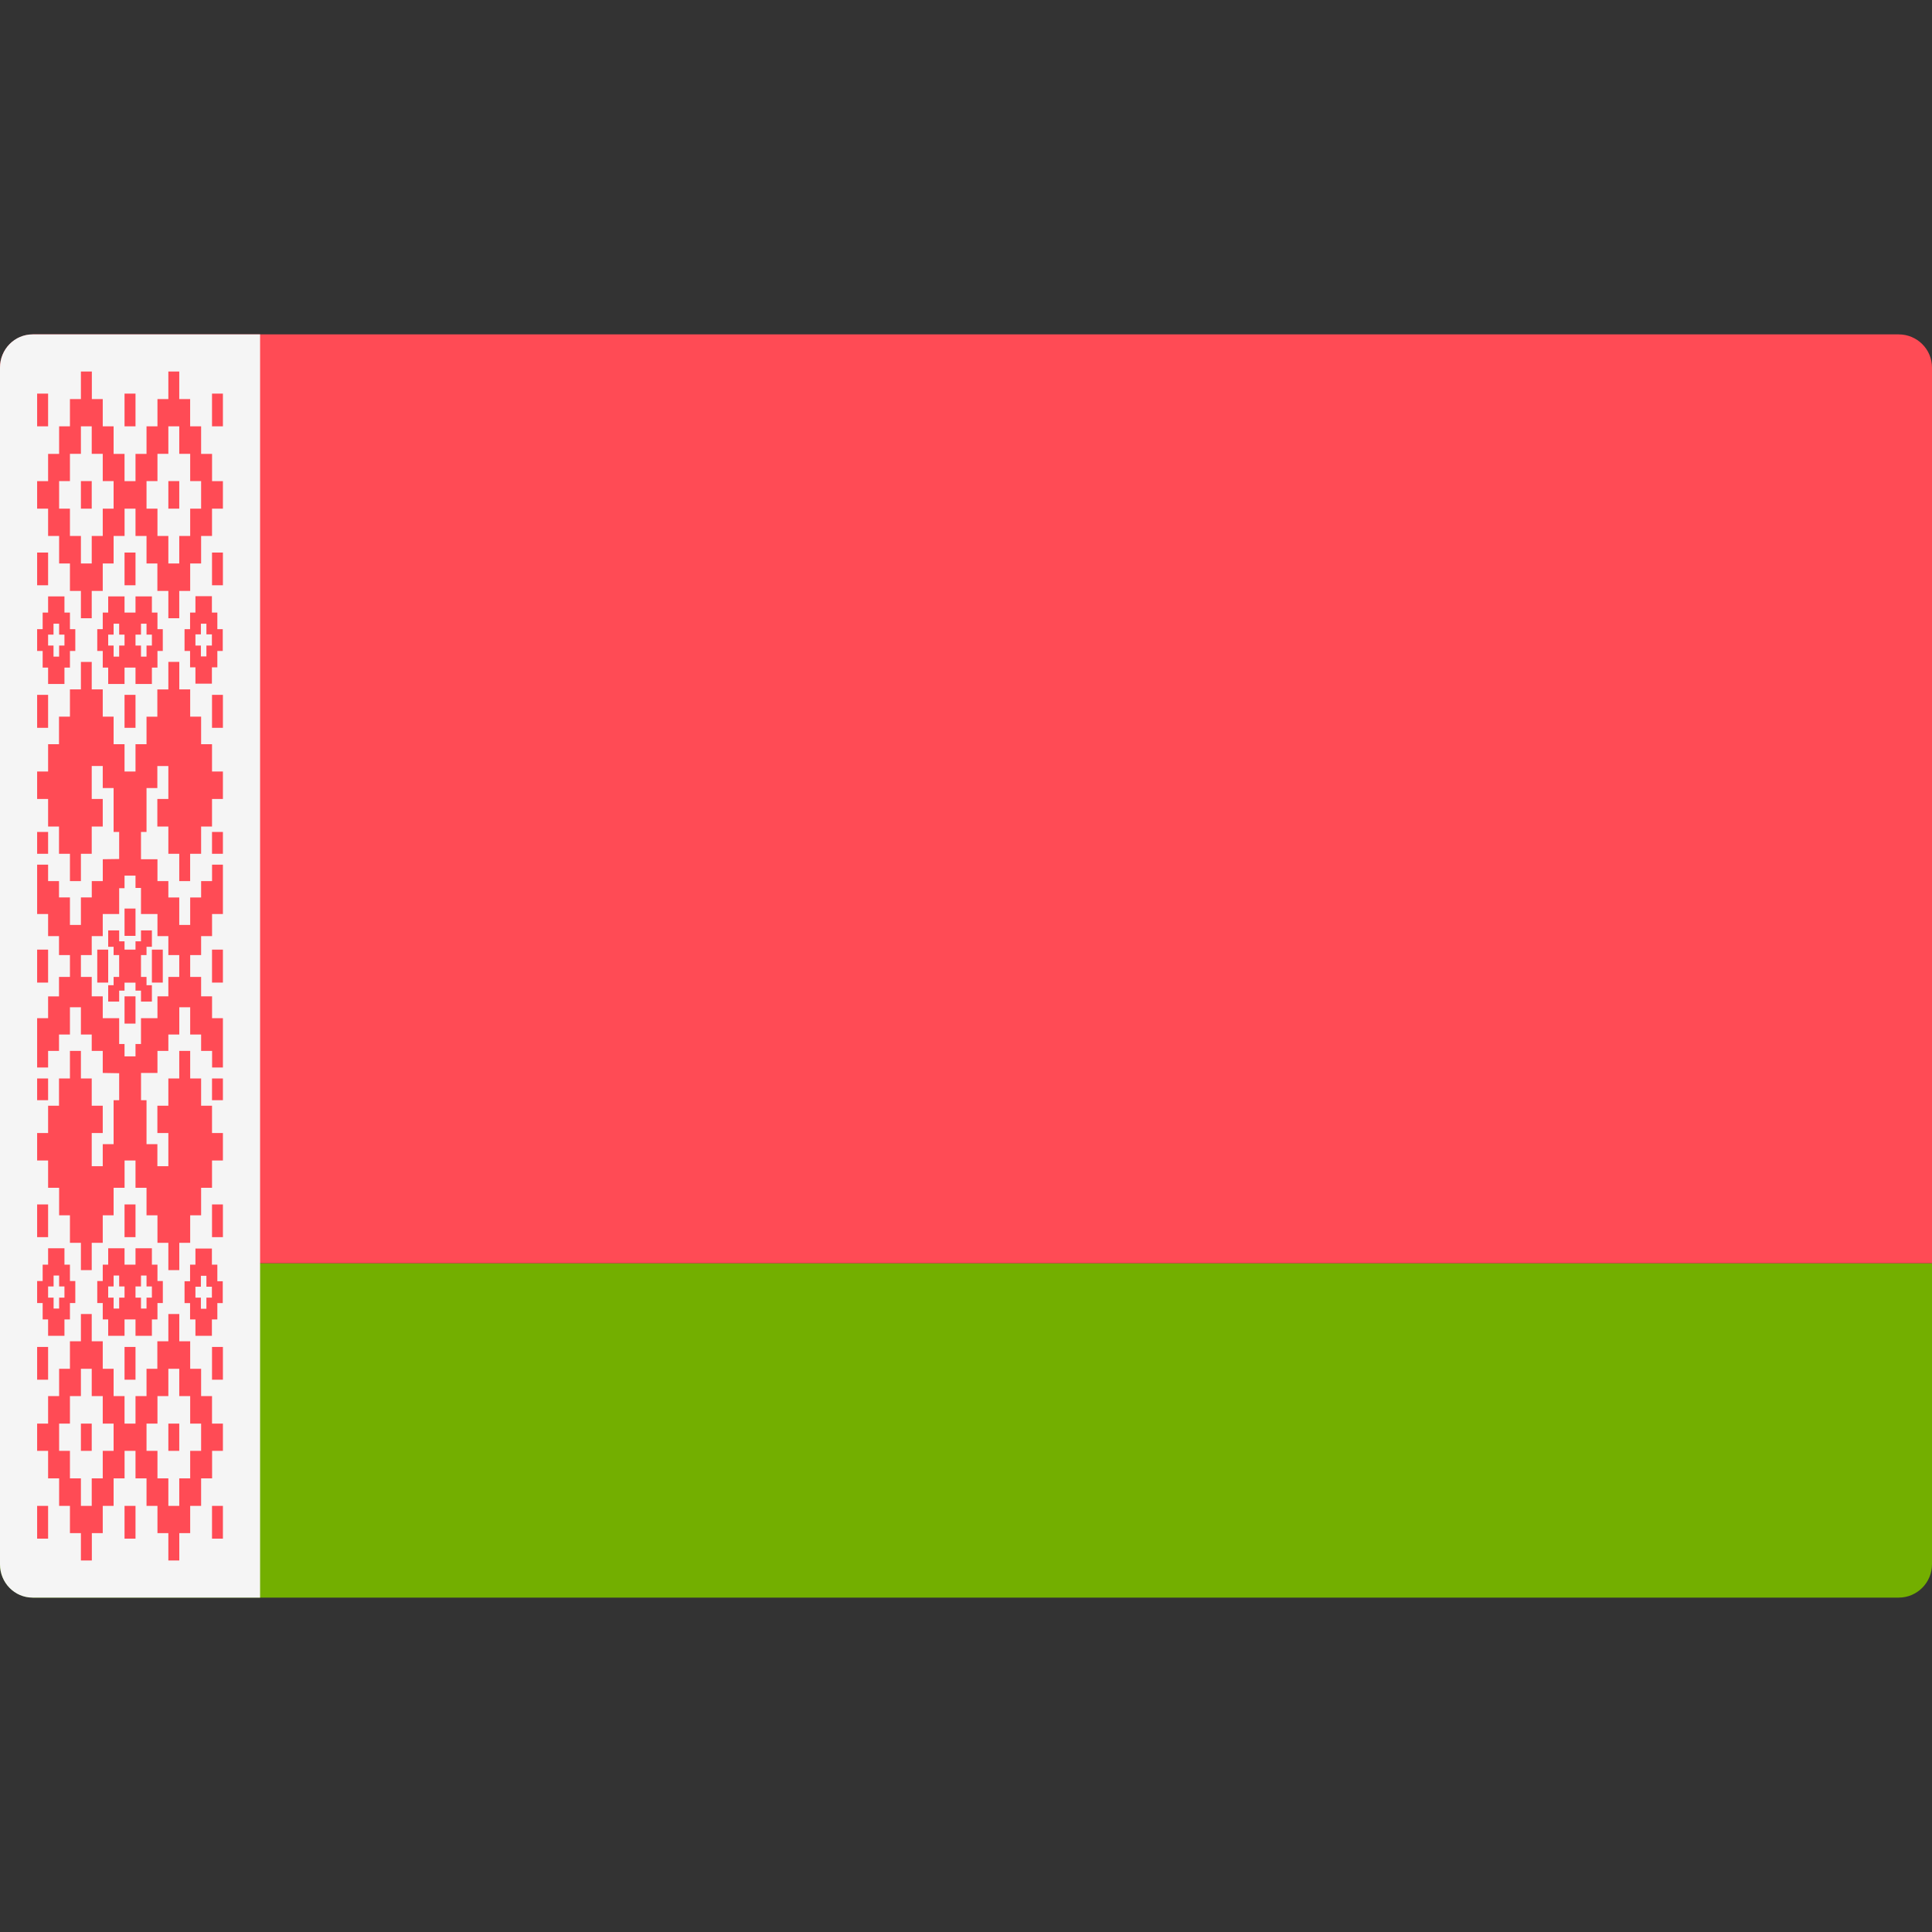
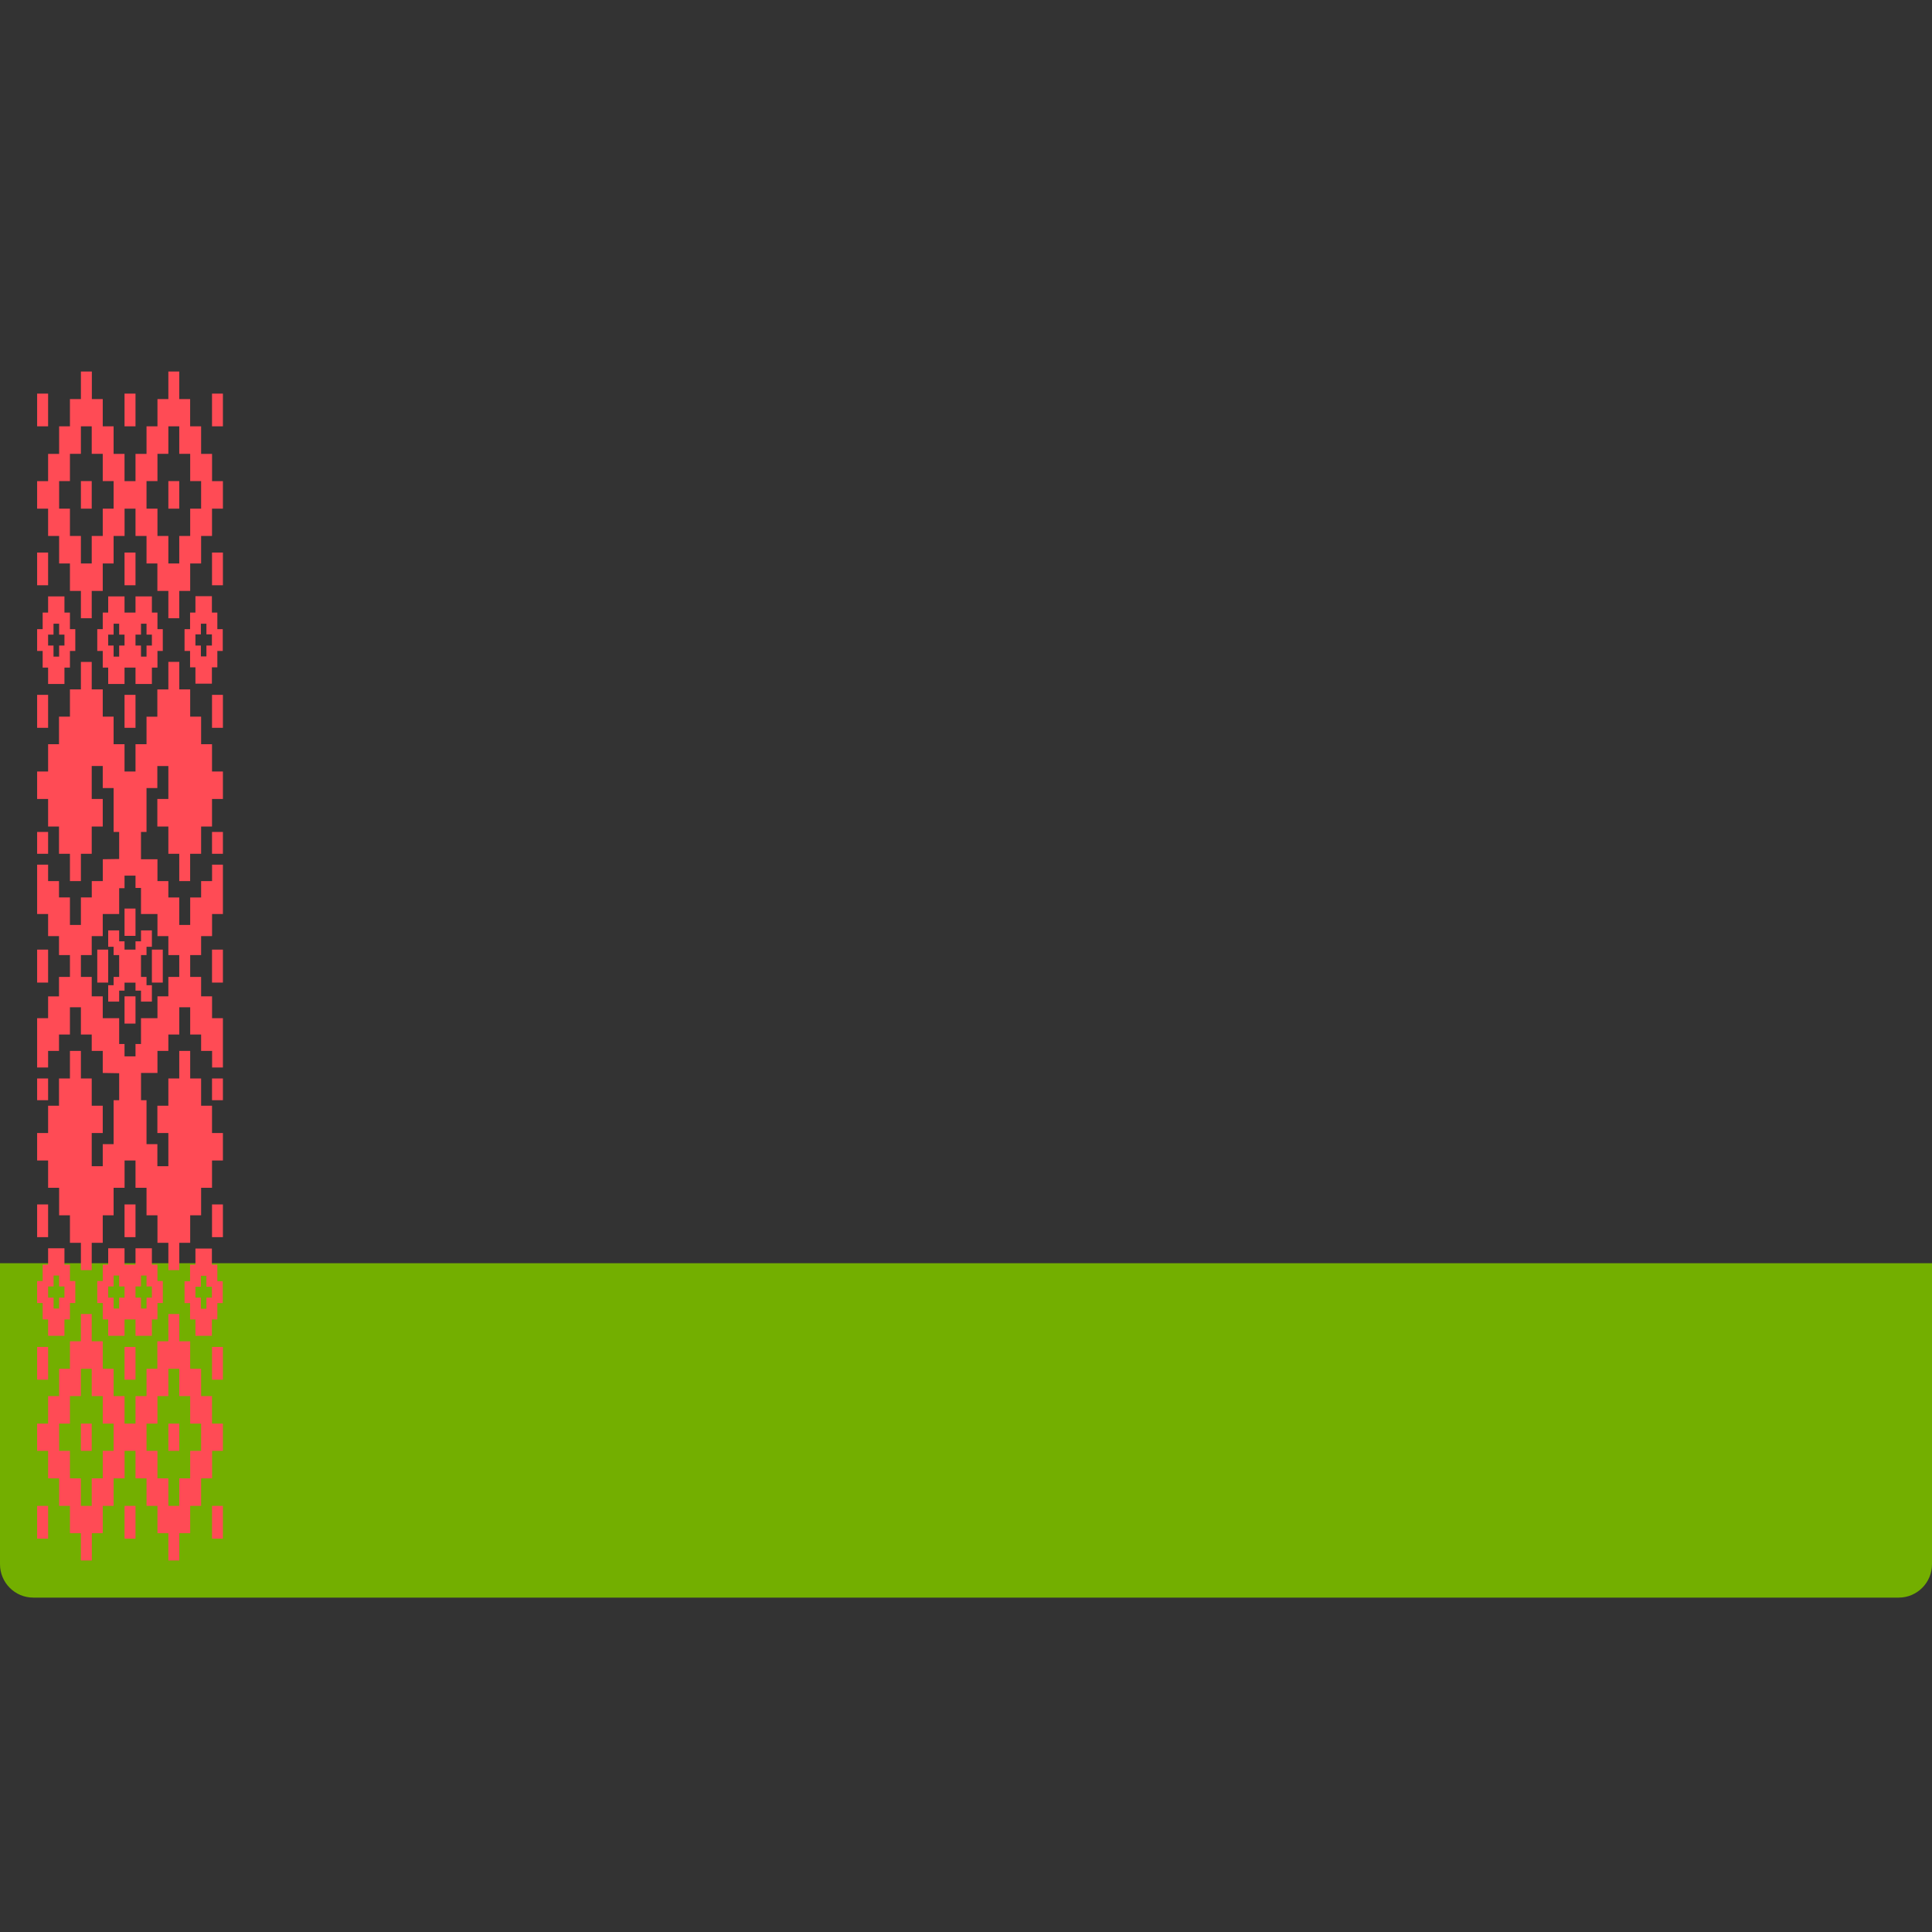
<svg xmlns="http://www.w3.org/2000/svg" width="50" height="50" viewBox="0 0 50 50" fill="none">
  <rect x="0" y="0" width="50" height="50" fill="#333333" stroke="none" />
  <path d="M49.138 41.346H0.862C0.386 41.346 0 40.959 0 40.481V32.692H50V40.481C50 40.959 49.614 41.346 49.138 41.346Z" fill="#73AF00" />
-   <path d="M49.138 8.654H0.862C0.386 8.654 0 9.038 0 9.512V32.692H50V9.512C50 9.038 49.614 8.654 49.138 8.654Z" fill="#FF4B55" />
-   <path d="M6.731 41.346H0.841C0.377 41.346 0 40.961 0 40.486V9.514C0 9.039 0.377 8.654 0.841 8.654H6.731V41.346Z" fill="#F5F5F5" />
  <path d="M0.961 39.82H1.245V38.972H0.961V39.82ZM3.223 39.82H3.507V38.972H3.223V39.82ZM5.487 39.82H5.769V38.972H5.487V39.82ZM2.094 37.548H2.374V36.842H2.094V37.548ZM4.357 37.548H4.639V36.842H4.357V37.548ZM0.961 35.706H1.245V34.859H0.961V35.706ZM3.223 35.706H3.507V34.859H3.223V35.706ZM5.487 35.706H5.769V34.859H5.487V35.706ZM1.53 36.842H1.81V36.13H2.094V35.424H2.374V36.13H2.659V36.842H2.94V37.548H2.659V38.26H2.374V38.972H2.094V38.26H1.81V37.548H1.53V36.842V36.842ZM3.792 36.842H4.075V36.13H4.357V35.424H4.639V36.13H4.922V36.842H5.205V37.548H4.922V38.26H4.639V38.972H4.357V38.26H4.075V37.548H3.792V36.842V36.842ZM4.357 34.006V34.712H4.072V35.424H3.792V36.13H3.507V36.842H3.223V36.13H2.94V35.424H2.659V34.712H2.374V34.006H2.094V34.712H1.81V35.424H1.53V36.13H1.245V36.842H0.961V37.548H1.245V38.26H1.53V38.972H1.81V39.678H2.094V40.385H2.377V39.678H2.659V38.972H2.94V38.26H3.224V37.548H3.507V38.26H3.792V38.972H4.075V39.678H4.357V40.385H4.64V39.678H4.922V38.972H5.205V38.26H5.489V37.548H5.769V36.842H5.487V36.13H5.205V35.424H4.922V34.712H4.64V34.006H4.357ZM5.058 33.3H5.199V33.018H5.342V33.3H5.484V33.582H5.342V33.871H5.199V33.582H5.058V33.3ZM5.058 32.312V32.729H4.919V33.159H4.776V33.724H4.919V34.147H5.058V34.571H5.484V34.147H5.625V33.724H5.765V33.159H5.625V32.729H5.484V32.312H5.058ZM1.245 33.294H1.387V33.011H1.53V33.294H1.668V33.582H1.53V33.865H1.387V33.582H1.245V33.294V33.294ZM1.245 32.305V32.729H1.104V33.153H0.961V33.723H1.104V34.147H1.245V34.57H1.668V34.147H1.81V33.723H1.949V33.153H1.81V32.729H1.668V32.305H1.245V32.305ZM2.8 33.294H2.94V33.011H3.084V33.294H3.223V33.582H3.084V33.865H2.94V33.582H2.8V33.294ZM3.507 33.294H3.649V33.011H3.792V33.294H3.931V33.582H3.792V33.865H3.649V33.582H3.507V33.294ZM3.507 32.305V32.729H3.223V32.305H2.8V32.729H2.659V33.153H2.517V33.723H2.659V34.147H2.8V34.57H3.223V34.147H3.507V34.57H3.931V34.147H4.075V33.723H4.214V33.153H4.075V32.729H3.931V32.305H3.507V32.305ZM0.961 32.017H1.245V31.17H0.961V32.017ZM3.223 32.017H3.507V31.17H3.223V32.017ZM5.487 32.017H5.769V31.17H5.487V32.017ZM0.961 28.474H1.245V27.91H0.961V28.474ZM5.487 28.474H5.769V27.91H5.487V28.474ZM3.223 26.491H3.507V25.785H3.223V26.491ZM0.961 24.576V25V25.006V25.429H1.245V25.006V25V24.576H0.961ZM2.517 24.576V25V25.006V25.429H2.8V25.006V25V24.576H2.517ZM3.931 24.576V25V25.006V25.429H4.213V25.006V25V24.576H3.931ZM5.487 24.576V25V25.006V25.429H5.769V25.006V25V24.576H5.487ZM3.649 24.079V24.361H3.507V24.576H3.223V24.361H3.084V24.079H2.8V24.503H2.94V24.718H3.084V25V25.006V25.282H2.94V25.497H2.8V25.921H3.084V25.638H3.223V25.43H3.507V25.638H3.649V25.921H3.931V25.497H3.792V25.282H3.649V25.006V25V24.718H3.792V24.503H3.931V24.079H3.649ZM3.223 24.22H3.507V23.514H3.223V24.22ZM0.961 22.096H1.245V21.531H0.961V22.096ZM5.487 22.096H5.769V21.531H5.487V22.096ZM0.961 18.836H1.245V17.983H0.961V18.836ZM3.223 18.836H3.507V17.983H3.223V18.836ZM5.487 18.836H5.769V17.983H5.487V18.836ZM2.094 25.012V24.994V24.717H2.374V24.226H2.659V23.655H3.084V22.986H3.223V22.661H3.366H3.507V22.98H3.649V23.655H4.075V23.938V24.226H4.357V24.717H4.639V25V25.282H4.357V25.785H4.075V26.068V26.35H3.649V27.019H3.507V27.339H3.366H3.223V27.019H3.084V26.35H2.659V25.785H2.374V25.282H2.094V25.012V25.012ZM4.357 17.13V17.842H4.072V18.548H3.792V19.26H3.507V19.825V19.966H3.223V19.26H2.94V18.547H2.659V17.841H2.374V17.13H2.094V17.841H1.81V18.547H1.527V19.26H1.245V19.825V19.966H0.961V20.678H1.245V21.39H1.527V22.096H1.81V22.802H2.094V22.096H2.374V21.39H2.659V20.678H2.374V19.824H2.659V19.966V20.395H2.94V21.531H3.084V22.231L2.66 22.237V22.802H2.375V23.225H2.094V23.938H1.81V23.225H1.527V22.802H1.245V22.378H0.961V23.655H1.245V24.226H1.527V24.717H1.81V25V25.006V25.282H1.527V25.786H1.245V26.351H0.961V27.627H1.245V27.198H1.527V26.774H1.81V26.068H2.094V26.774H2.374V27.198H2.659V27.768L3.084 27.775V28.474H2.94V29.61H2.659V30.034V30.181H2.374V29.322H2.659V28.616H2.374V27.91H2.094V27.197H1.81V27.91H1.527V28.616H1.245V29.322H0.961V30.034H1.245V30.181V30.74H1.53V31.452H1.81V32.164H2.094V32.87H2.374V32.164H2.659V31.452H2.94V30.74H3.224V30.034H3.507V30.181V30.74H3.792V31.452H4.075V32.164H4.357V32.87H4.64V32.164H4.922V31.452H5.205V30.74H5.487V30.034H5.769V29.322H5.487V28.616H5.205V27.91H4.922V27.197H4.639V27.91H4.357V28.616H4.073V29.322H4.357V30.034V30.181H4.073V30.034V29.61H3.792V28.474H3.752H3.65V27.768H3.752H3.828H3.932H4.075V27.198H4.357V26.774H4.64V26.068H4.922V26.774H5.205V27.198H5.489V27.627H5.769V26.35H5.488V25.785H5.205V25.282H4.922V25.006V25V24.718H5.205V24.226H5.488V23.655H5.769V22.378H5.488V22.802H5.205V23.226H4.922V23.938H4.639V23.226H4.357V22.802H4.075V22.237H3.931H3.828H3.751H3.649V21.531H3.751H3.792V20.395H4.072V19.966V19.825H4.357V19.966V20.678H4.072V21.39H4.357V22.096H4.639V22.802H4.921V22.096H5.205V21.39H5.487V20.678H5.769V19.966H5.487V19.26H5.205V18.547H4.922V17.841H4.64V17.129H4.357V17.13ZM1.245 16.424H1.385V16.141H1.53V16.424H1.668V16.706H1.53V16.994H1.385V16.706H1.245V16.424V16.424ZM1.245 15.853H1.104V16.282H0.961V16.847H1.104V17.277H1.245V17.701H1.668V17.277H1.81V16.847H1.949V16.282H1.81V15.853H1.668V15.435H1.245C1.245 15.435 1.245 15.853 1.245 15.853ZM2.8 16.424H2.94V16.141H3.084V16.424H3.223V16.706H3.084V16.994H2.94V16.706H2.8V16.424ZM3.507 16.424H3.649V16.141H3.792V16.424H3.931V16.706H3.792V16.994H3.649V16.706H3.507V16.424ZM2.8 15.853H2.659V16.282H2.517V16.847H2.659V17.277H2.8V17.701H3.223V17.277H3.507V17.701H3.931V17.277H4.075V16.847H4.213V16.282H4.075V15.853H3.931V15.435H3.507V15.853H3.223V15.435H2.8V15.853ZM5.058 16.417H5.199V16.141H5.342V16.417H5.484V16.706H5.342V16.988H5.199V16.706H5.058V16.417ZM5.058 15.429V15.853H4.919V16.282H4.776V16.847H4.919V17.271H5.058V17.694H5.484V17.271H5.625V16.847H5.765V16.282H5.625V15.853H5.484V15.429H5.058ZM0.961 15.147H1.245V14.3H0.961V15.147ZM3.223 15.147H3.507V14.3H3.223V15.147ZM5.487 15.147H5.769V14.3H5.487V15.147ZM2.094 13.164H2.374V12.451H2.094V13.164ZM4.357 13.164H4.639V12.451H4.357V13.164ZM0.961 11.034H1.245V10.186H0.961V11.034ZM3.223 11.034H3.507V10.186H3.223V11.034ZM5.487 11.034H5.769V10.186H5.487V11.034ZM1.53 12.451H1.81V11.745H2.094V11.034H2.374V11.745H2.659V12.451H2.94V13.164H2.659V13.87H2.374V14.582H2.094V13.87H1.81V13.164H1.53V12.451V12.451ZM3.792 12.451H4.075V11.745H4.357V11.034H4.639V11.745H4.922V12.451H5.205V13.164H4.922V13.87H4.639V14.582H4.357V13.87H4.075V13.164H3.792V12.451V12.451ZM4.357 9.615V10.328H4.075V11.034H3.792V11.746H3.507V12.452H3.223V11.746H2.94V11.034H2.659V10.328H2.377V9.615H2.094V10.328H1.81V11.034H1.53V11.746H1.245V12.452H0.961V13.164H1.245V13.87H1.53V14.582H1.81V15.294H2.094V16H2.374V15.294H2.659V14.582H2.94V13.87H3.224V13.164H3.507V13.87H3.792V14.582H4.073V15.294H4.357V16H4.639V15.294H4.922V14.582H5.205V13.87H5.487V13.164H5.769V12.452H5.488V11.746H5.205V11.034H4.921V10.328H4.639V9.615C4.639 9.615 4.357 9.615 4.357 9.615Z" fill="#FF4B55" />
</svg>